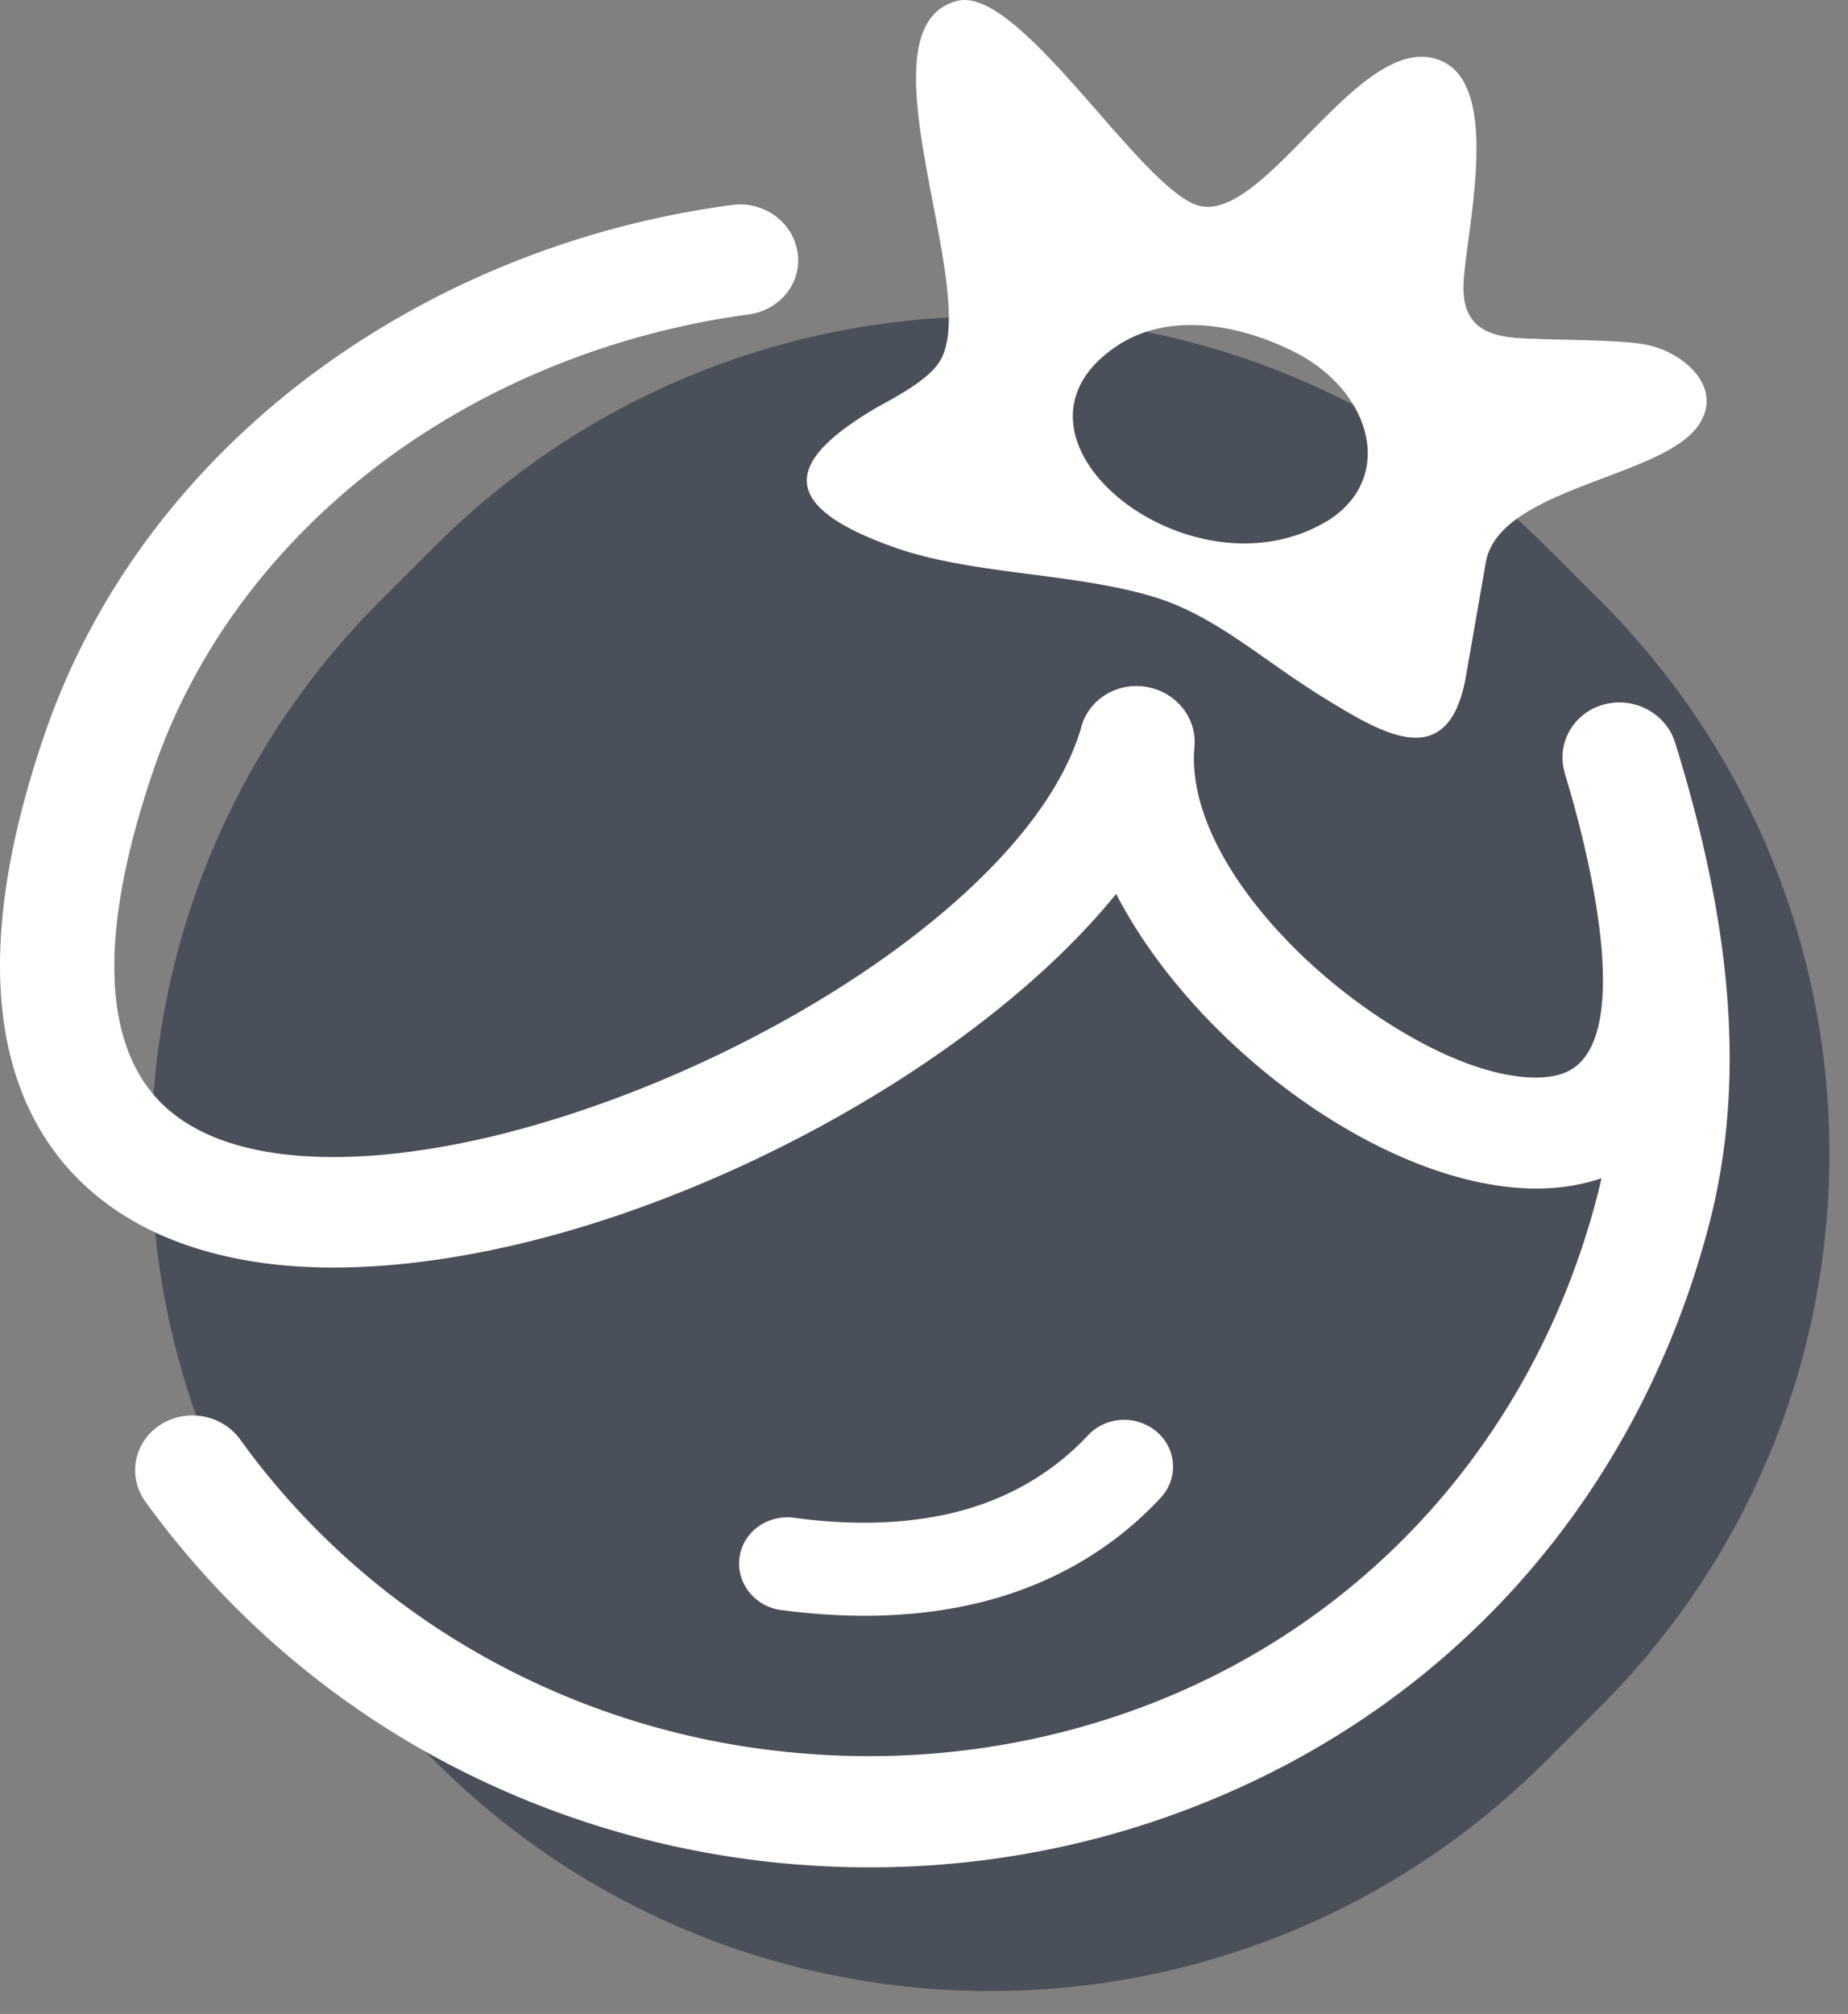
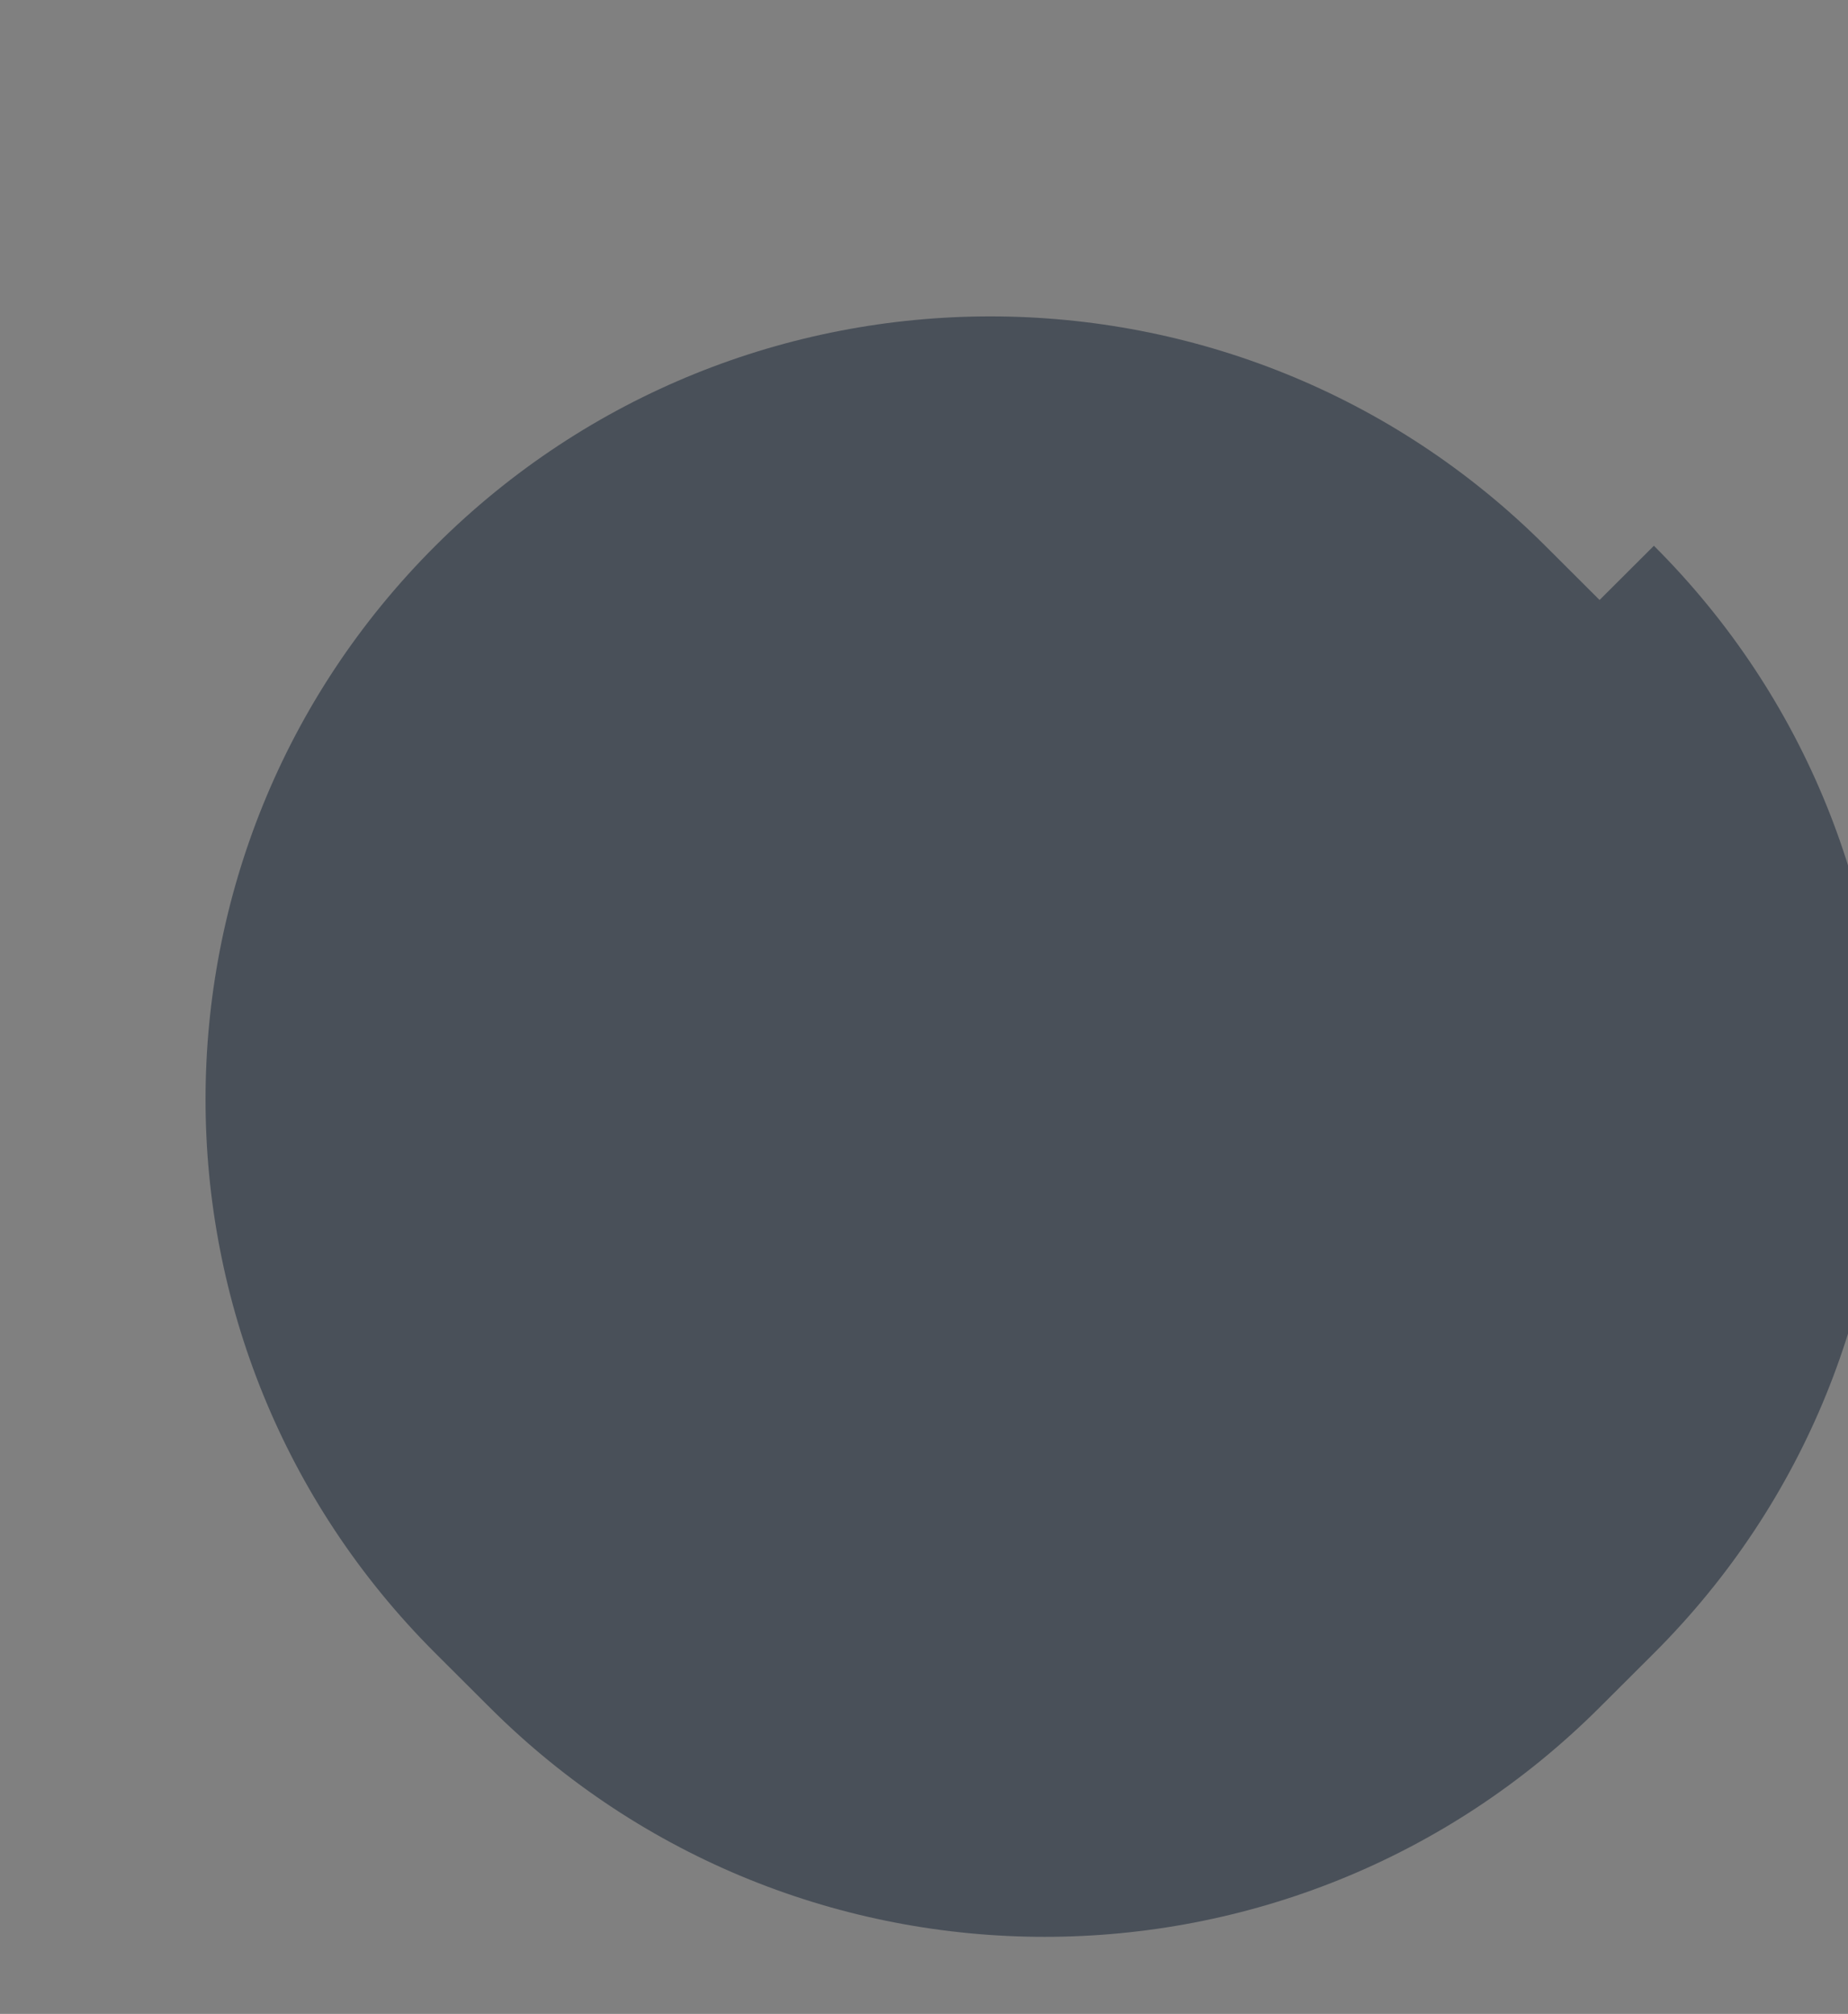
<svg xmlns="http://www.w3.org/2000/svg" width="67" height="73">
  <rect width="100%" height="100%" fill="#808080" stroke="none" />
  <svg width="67" height="73" fill="none" viewBox="0 0 67 73">
-     <path fill="#495059" d="m57.993 21.748-1.97-1.965c-11.111-11.086-29.126-11.086-40.237 0l-1.97 1.965c-11.112 11.086-11.112 29.058 0 40.144l1.97 1.965c11.11 11.086 29.126 11.086 40.237 0l1.97-1.965c11.111-11.086 11.111-29.059 0-40.144" />
-     <path fill="#fff" fill-rule="evenodd" d="M31.895 14.714c.593-.339 1.638-.875 2.104-1.51 1.765-2.33-3.093-12.197.706-13.171 2.288-.593 6.778 7.044 8.84 7.44 2.471.48 5.93-6.664 8.797-5.224 2.09 1.045.805 6.169.72 8.018-.098 1.99 1.47 1.976 2.712 2.019 1.03.042 3.12.042 3.925.212 1.384.282 2.853 1.595 1.836 2.978-1.384 1.864-7.201 2.23-7.667 4.913l-.72 4.122c-.608 3.472-2.896 2.16-4.957.903-2.43-1.468-4.096-3.12-6.468-3.811-2.895-.847-6.481-.777-9.263-1.75-4.42-1.554-3.954-3.191-.551-5.153zm-3.573 43.648c-.96-.127-1.638-.988-1.511-1.906.127-.932 1.017-1.567 1.977-1.44 2.273.31 4.392.226 6.256-.31 1.68-.494 3.177-1.37 4.406-2.682.65-.692 1.75-.749 2.485-.127.734.62.79 1.694.155 2.385-1.666 1.793-3.714 2.993-6.001 3.656-2.358.678-4.985.79-7.753.424zm28.412-30.336c-.325-1.06.297-2.174 1.398-2.485 1.102-.31 2.26.31 2.598 1.37 1.766 5.703 2.768 11.73 1.2 17.603-2.555 9.613-9.122 17.193-18.385 20.878-4.73 1.891-10.012 2.682-15.463 2.117a32.8 32.8 0 0 1-12.865-4.136 31.8 31.8 0 0 1-9.941-8.935c-.664-.918-.424-2.16.523-2.782.946-.62 2.245-.395 2.909.523a27.3 27.3 0 0 0 8.628 7.75A28.3 28.3 0 0 0 28.492 63.5c4.758.494 9.334-.197 13.429-1.82 8.02-3.191 13.754-9.882 15.957-18.211.07-.254.127-.508.184-.762-1.314.451-2.782.48-4.322.17-1.652-.326-3.389-1.046-5.055-2.034-3.319-1.962-6.482-5.082-8.219-8.441C35.92 38.006 27.08 43.088 18.988 45.05c-3.22.777-6.355 1.087-9.094.777-3.008-.353-5.564-1.426-7.372-3.417-2.767-3.077-3.53-8.145-.903-15.796 1.765-5.152 5.097-9.515 9.376-12.804 4.406-3.373 9.8-5.618 15.548-6.38 1.144-.155 2.203.62 2.372 1.708.17 1.101-.621 2.103-1.765 2.258-4.999.678-9.715 2.612-13.542 5.548-3.672 2.824-6.524 6.55-8.035 10.94-2.09 6.113-1.737 9.882.098 11.915 1.06 1.171 2.698 1.82 4.675 2.047 2.23.254 4.843-.014 7.597-.678 9.263-2.259 19.558-8.794 21.266-14.836.255-.918 1.173-1.553 2.203-1.454 1.144.113 1.992 1.087 1.893 2.188-.325 3.571 3.488 7.947 7.555 10.347 1.285.762 2.556 1.299 3.685 1.525.932.183 1.751.169 2.316-.113 2.556-1.285.523-8.682-.141-10.828zm-8.67-9.105c2.57-1.54 1.694-4.758-1.172-6.183-2.02-1.003-4.505-1.426-6.355-.226-4.999 3.275 2.556 9.359 7.54 6.395z" clip-rule="evenodd" />
+     <path fill="#495059" d="m57.993 21.748-1.97-1.965c-11.111-11.086-29.126-11.086-40.237 0c-11.112 11.086-11.112 29.058 0 40.144l1.97 1.965c11.11 11.086 29.126 11.086 40.237 0l1.97-1.965c11.111-11.086 11.111-29.059 0-40.144" />
  </svg>
  <style>@media (prefers-color-scheme:light){:root{filter:none}}@media (prefers-color-scheme:dark){:root{filter:none}}</style>
</svg>